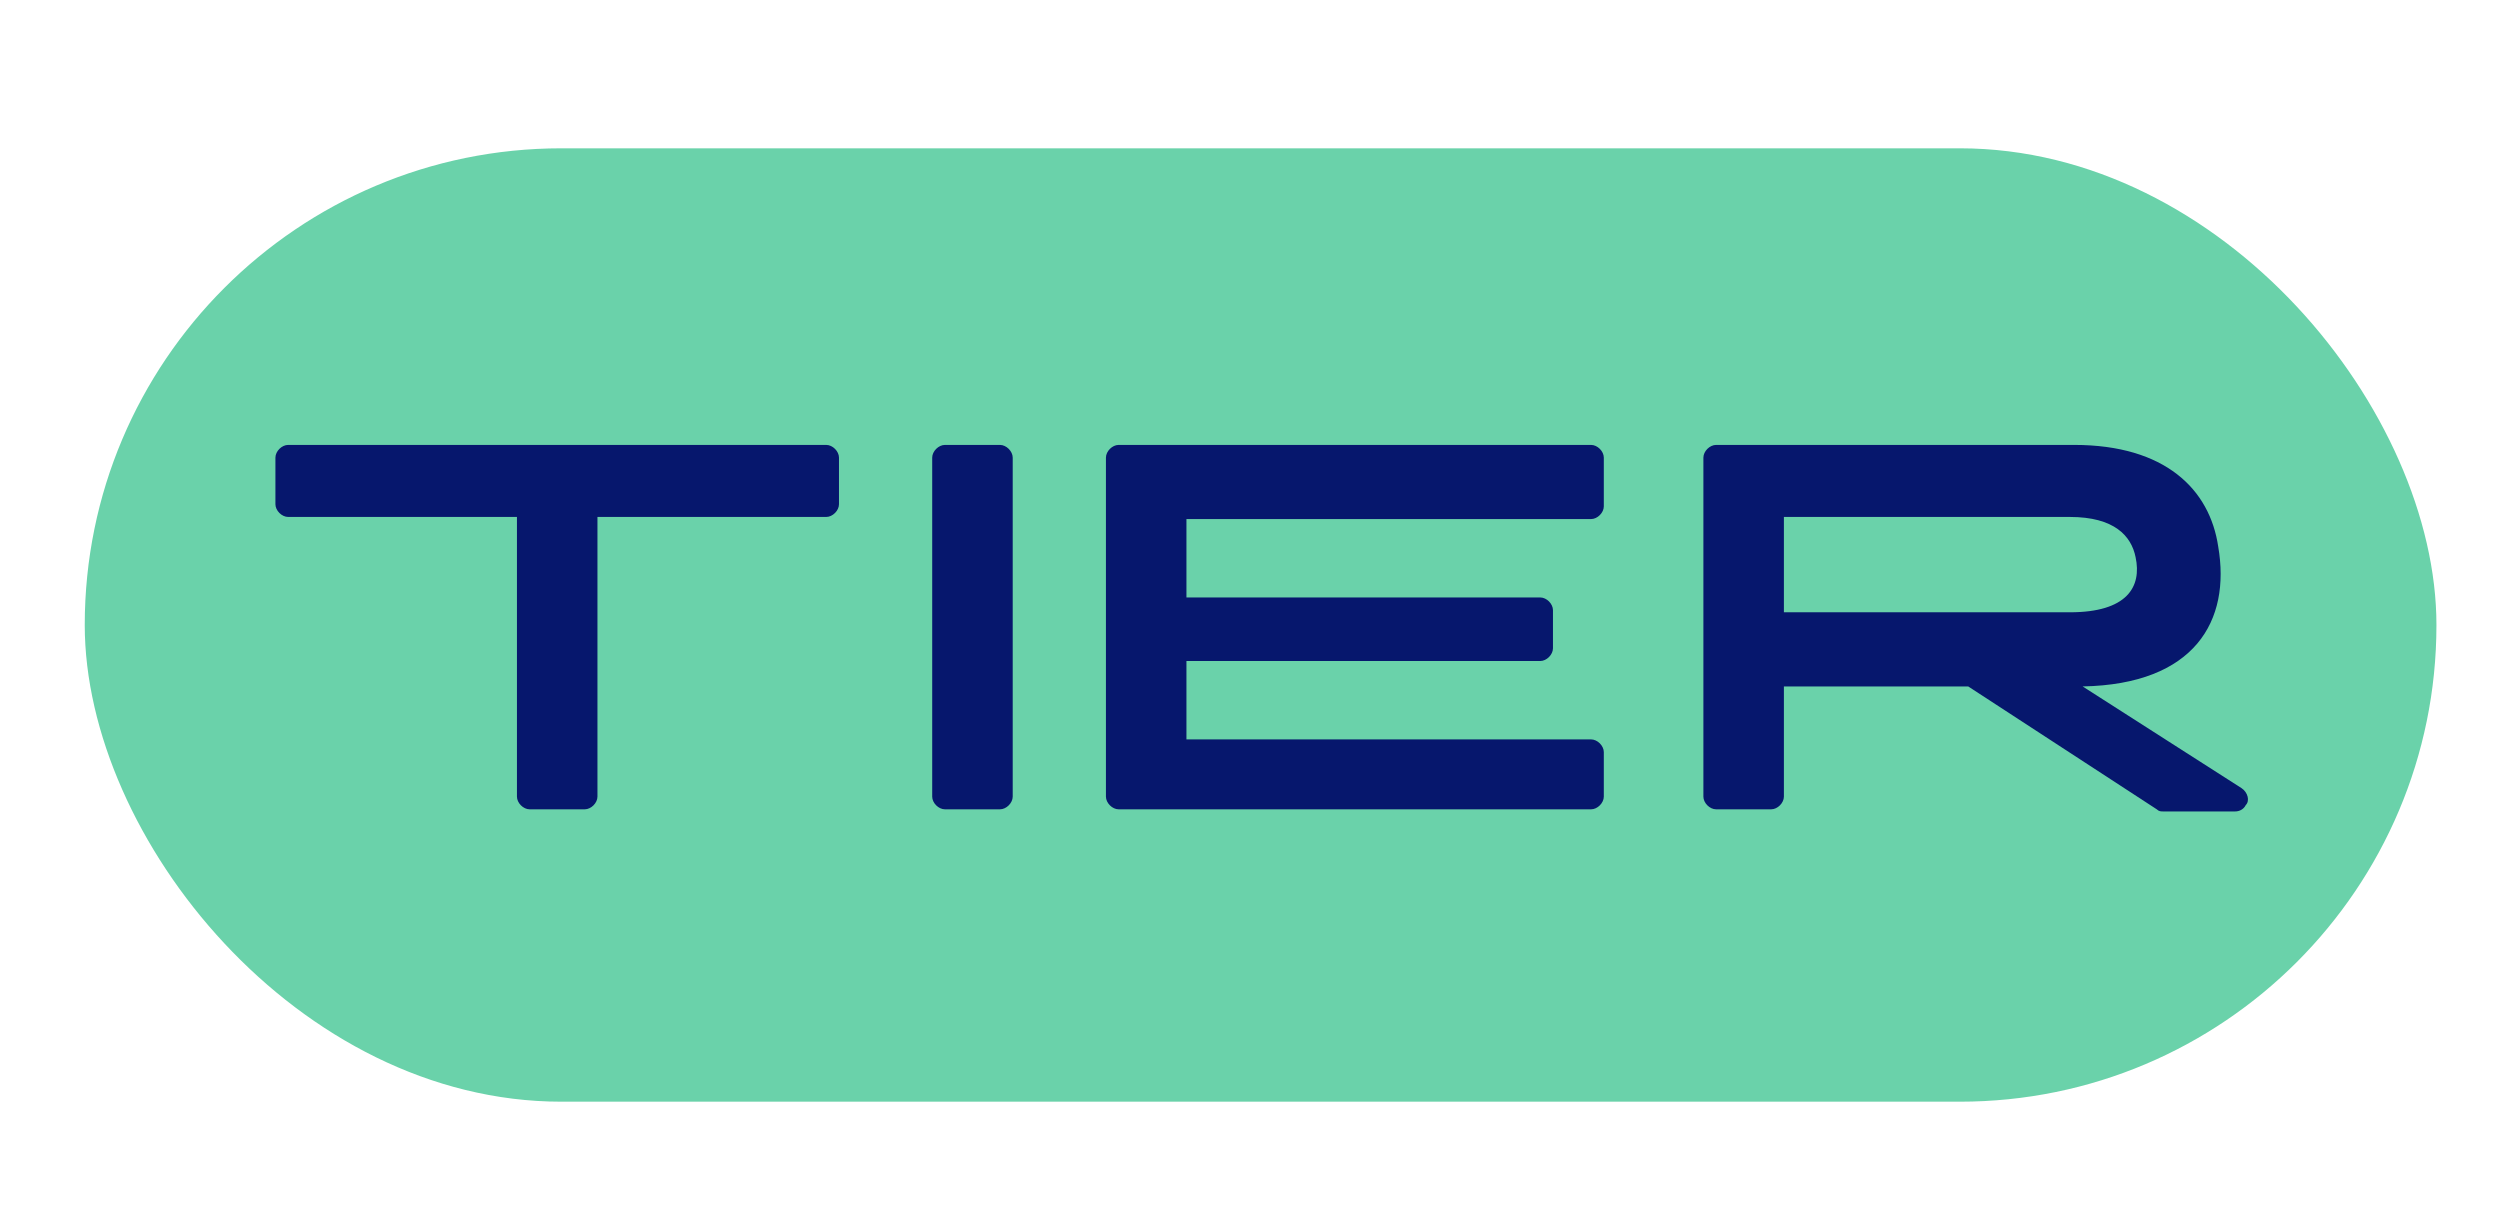
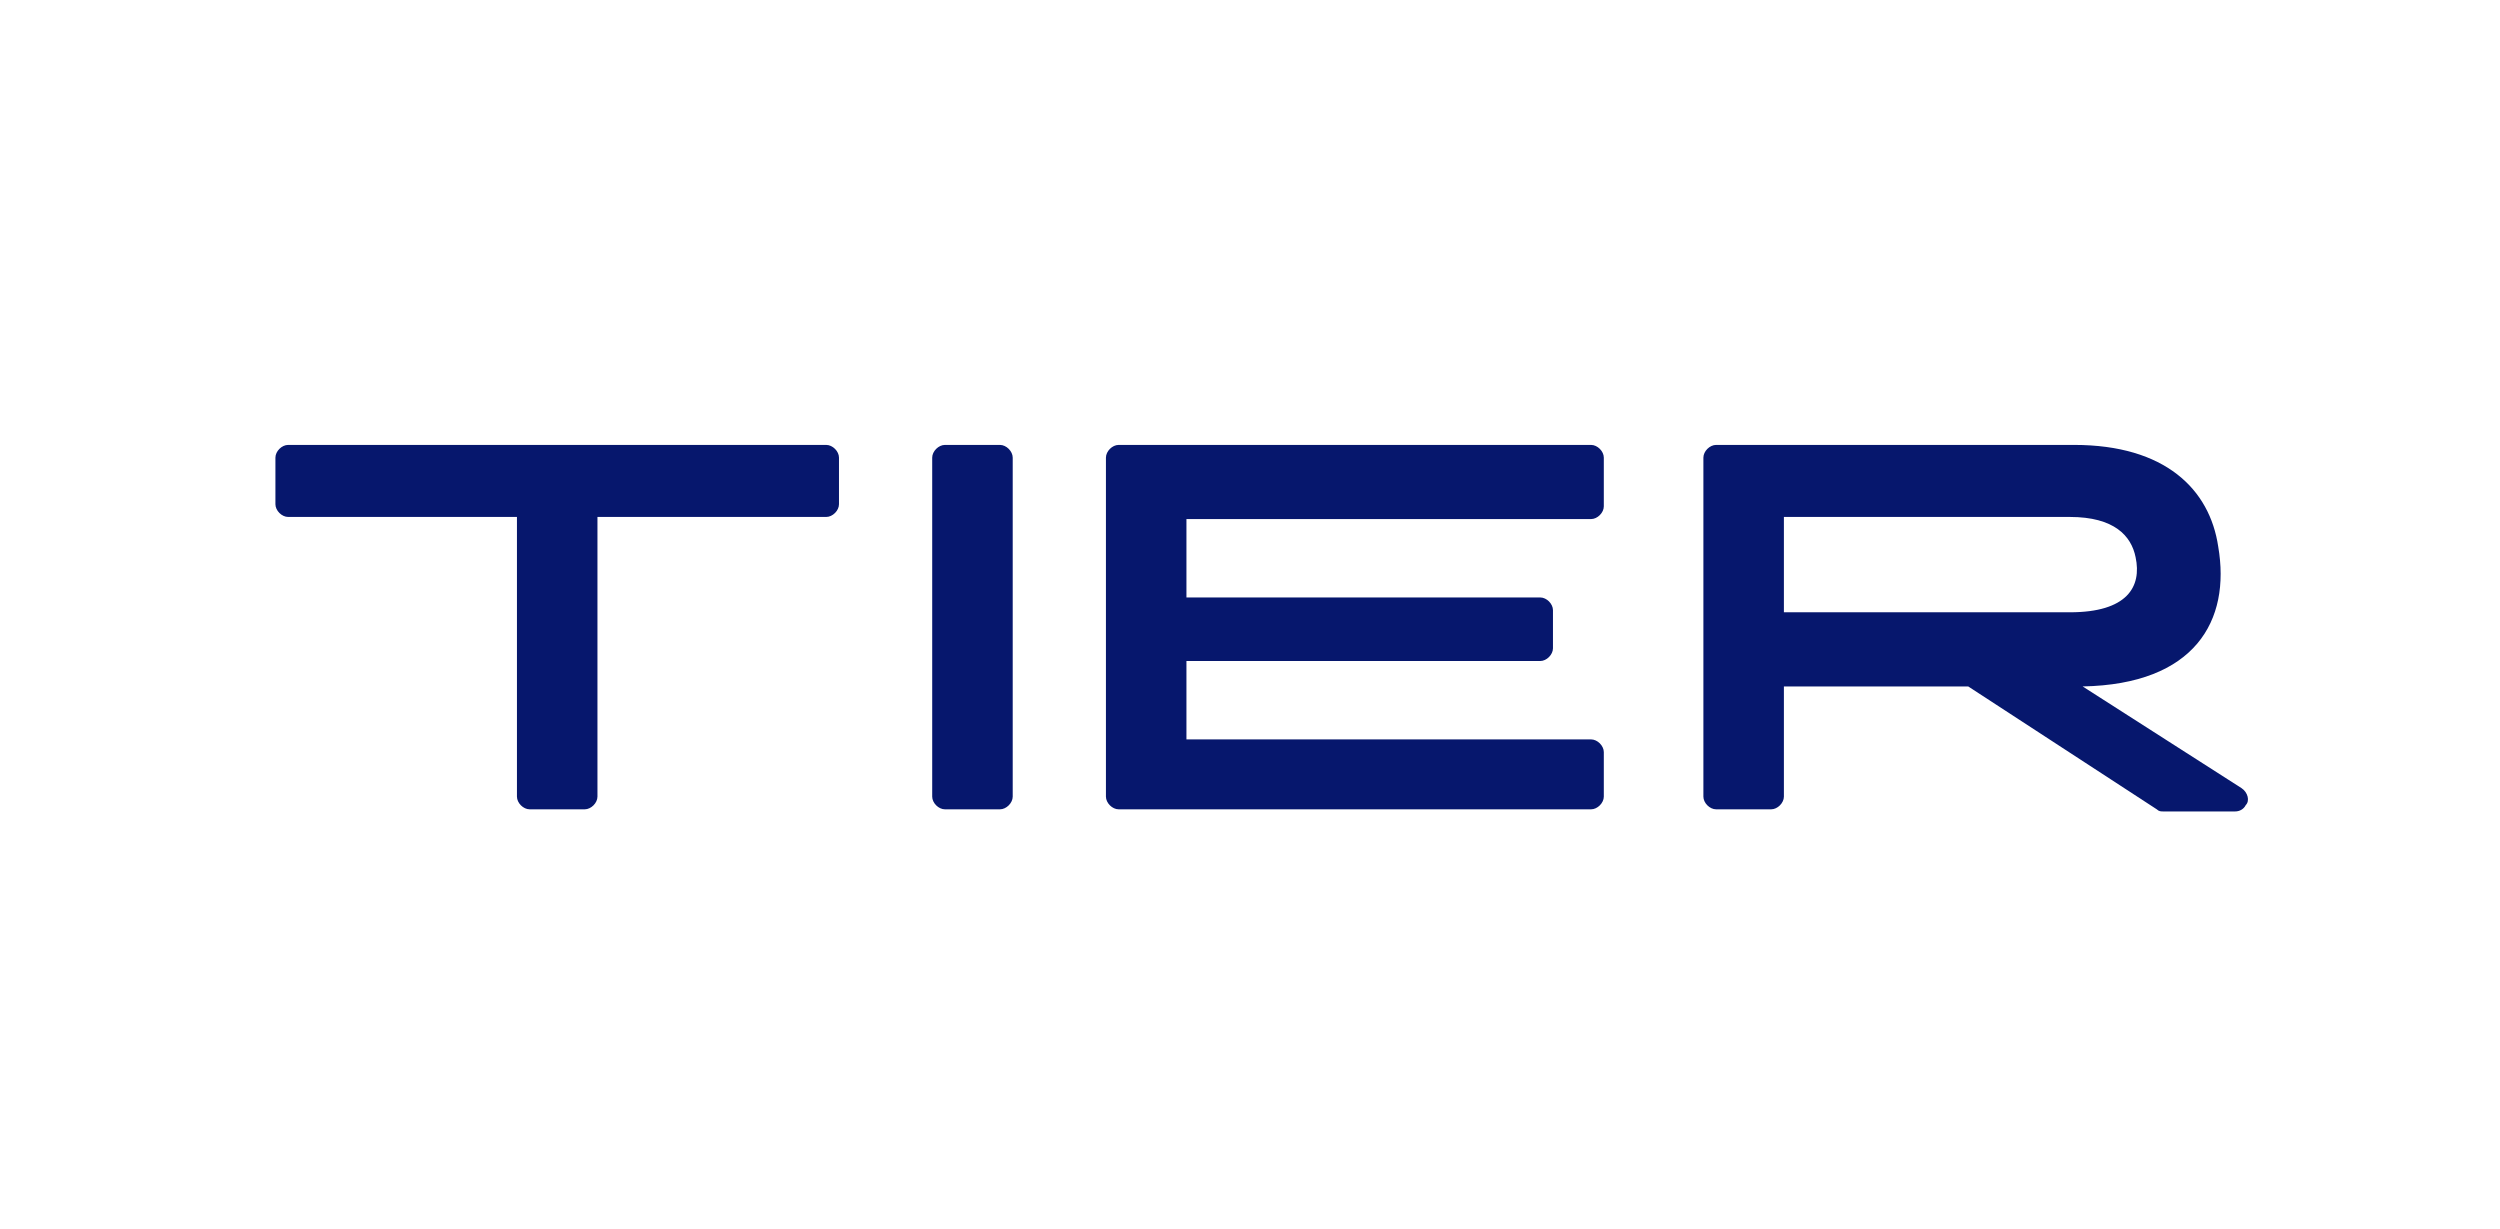
<svg xmlns="http://www.w3.org/2000/svg" width="118" height="58" viewBox="0 0 118 58" fill="none">
-   <rect x="4" y="7" width="111" height="45" rx="22.5" fill="#6AD2AA" />
-   <path d="M84.2 28.9H97.7C100.4 28.9 101.1 27.7 100.8 26.3C100.6 25.3 99.8 24.4 97.7 24.4H84.2V28.9ZM81 21H97.9C102.2 21 104.3 23.1 104.7 25.8C105.3 29.3 103.6 32.3 98.3 32.4L105.8 37.2C106.1 37.4 106.2 37.8 106 38C105.9 38.2 105.7 38.3 105.5 38.3H102.1C102 38.3 101.9 38.3 101.8 38.2L92.9 32.4H84.2V37.6C84.2 37.9 83.9 38.2 83.6 38.2H81C80.7 38.2 80.4 37.9 80.4 37.6V21.6C80.4 21.3 80.7 21 81 21ZM52.8 21H75.1C75.4 21 75.7 21.3 75.7 21.6V23.9C75.7 24.2 75.4 24.5 75.1 24.5H56V28.2H72.7C73 28.2 73.3 28.5 73.3 28.8V30.6C73.3 30.9 73 31.2 72.7 31.2H56V34.9H75.1C75.4 34.9 75.7 35.2 75.7 35.5V37.6C75.7 37.9 75.4 38.2 75.1 38.2H52.8C52.5 38.2 52.2 37.9 52.2 37.6V21.6C52.2 21.3 52.5 21 52.8 21ZM44.6 21H47.2C47.5 21 47.8 21.3 47.8 21.6V37.6C47.8 37.9 47.5 38.2 47.2 38.2H44.6C44.3 38.2 44 37.9 44 37.6V21.6C44 21.3 44.3 21 44.6 21ZM13.6 21H39C39.3 21 39.6 21.3 39.6 21.6V23.8C39.6 24.1 39.3 24.4 39 24.4H28.2V37.6C28.2 37.9 27.9 38.2 27.6 38.2H25C24.7 38.2 24.4 37.9 24.4 37.6V24.4H13.6C13.3 24.4 13 24.1 13 23.8V21.6C13 21.3 13.3 21 13.6 21Z" fill="#06176D" />
+   <path d="M84.2 28.9H97.7C100.4 28.9 101.1 27.7 100.8 26.3C100.6 25.3 99.8 24.4 97.7 24.4H84.2V28.9M81 21H97.9C102.2 21 104.3 23.1 104.7 25.8C105.3 29.3 103.6 32.3 98.3 32.4L105.8 37.2C106.1 37.4 106.2 37.8 106 38C105.9 38.2 105.7 38.3 105.5 38.3H102.1C102 38.3 101.9 38.3 101.8 38.2L92.9 32.4H84.2V37.6C84.2 37.9 83.9 38.2 83.6 38.2H81C80.7 38.2 80.4 37.9 80.4 37.6V21.6C80.4 21.3 80.7 21 81 21ZM52.8 21H75.1C75.4 21 75.7 21.3 75.7 21.6V23.9C75.7 24.2 75.4 24.5 75.1 24.5H56V28.2H72.7C73 28.2 73.3 28.5 73.3 28.8V30.6C73.3 30.9 73 31.2 72.7 31.2H56V34.9H75.1C75.4 34.9 75.7 35.2 75.7 35.5V37.6C75.7 37.9 75.4 38.2 75.1 38.2H52.8C52.5 38.2 52.2 37.9 52.2 37.6V21.6C52.2 21.3 52.5 21 52.8 21ZM44.6 21H47.2C47.5 21 47.8 21.3 47.8 21.6V37.6C47.8 37.9 47.5 38.2 47.2 38.2H44.6C44.3 38.2 44 37.9 44 37.6V21.6C44 21.3 44.3 21 44.6 21ZM13.6 21H39C39.3 21 39.6 21.3 39.6 21.6V23.8C39.6 24.1 39.3 24.4 39 24.4H28.2V37.6C28.2 37.9 27.9 38.2 27.6 38.2H25C24.7 38.2 24.4 37.9 24.4 37.6V24.4H13.6C13.3 24.4 13 24.1 13 23.8V21.6C13 21.3 13.3 21 13.6 21Z" fill="#06176D" />
</svg>